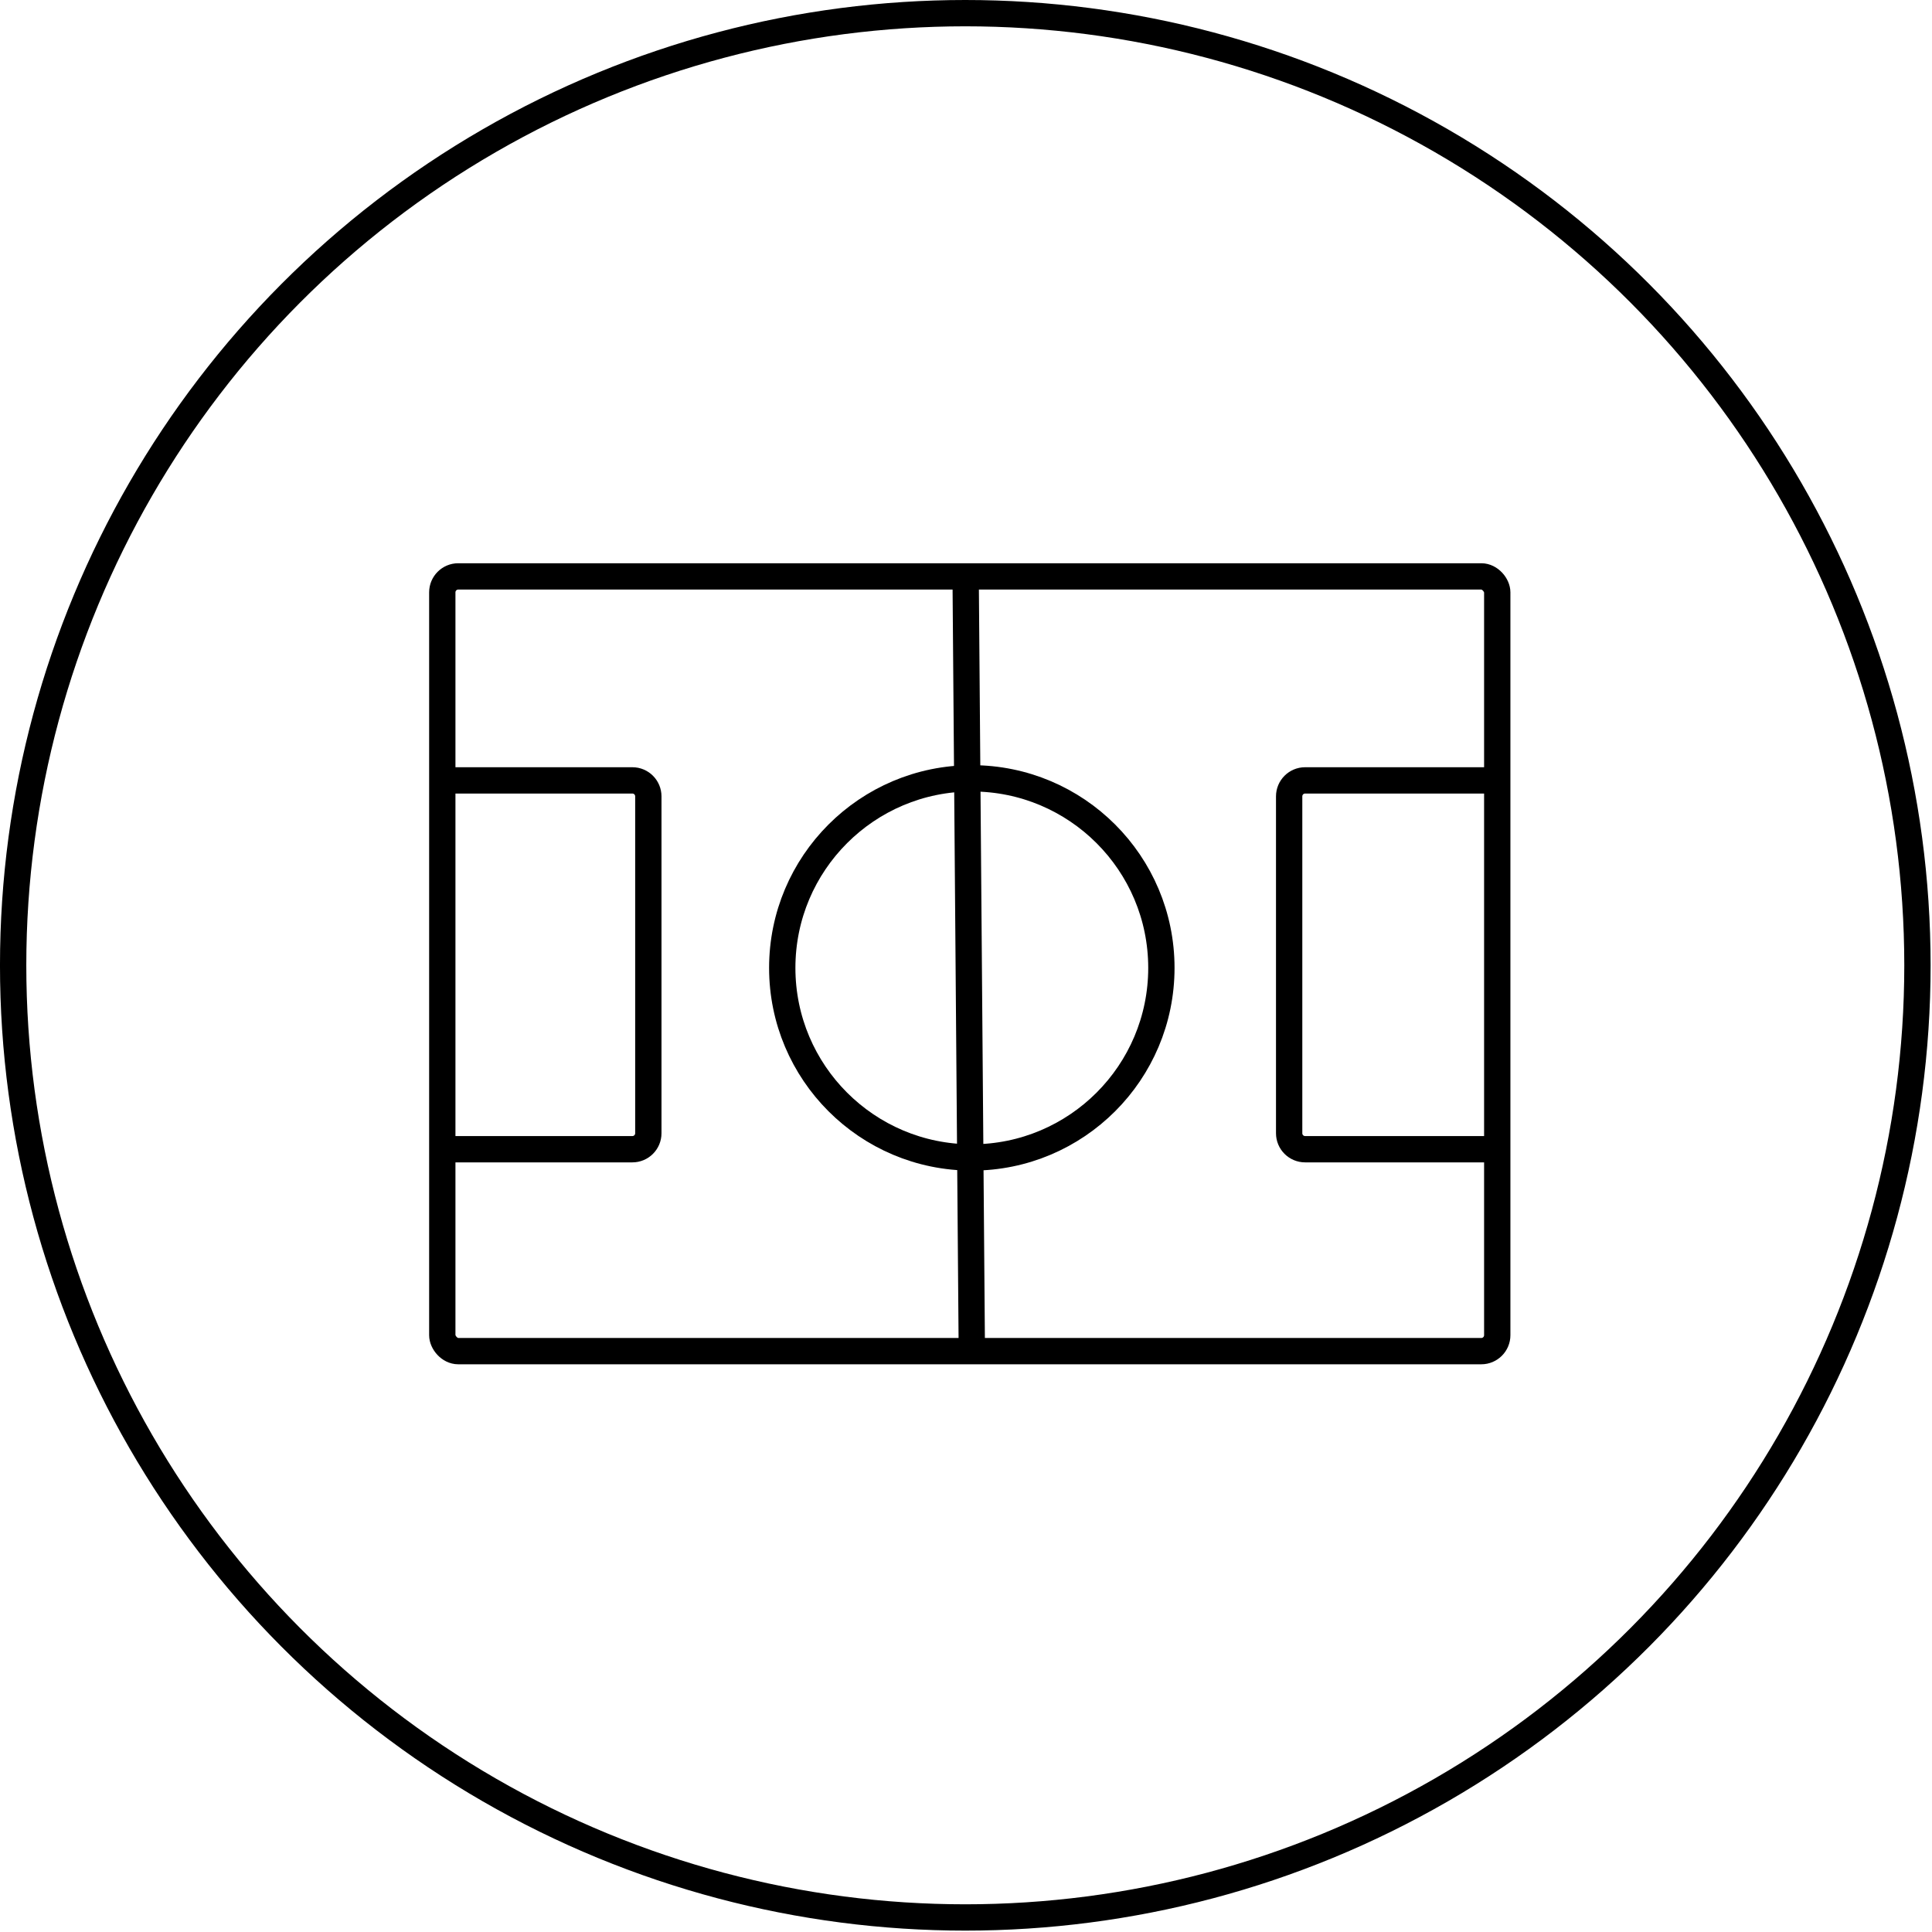
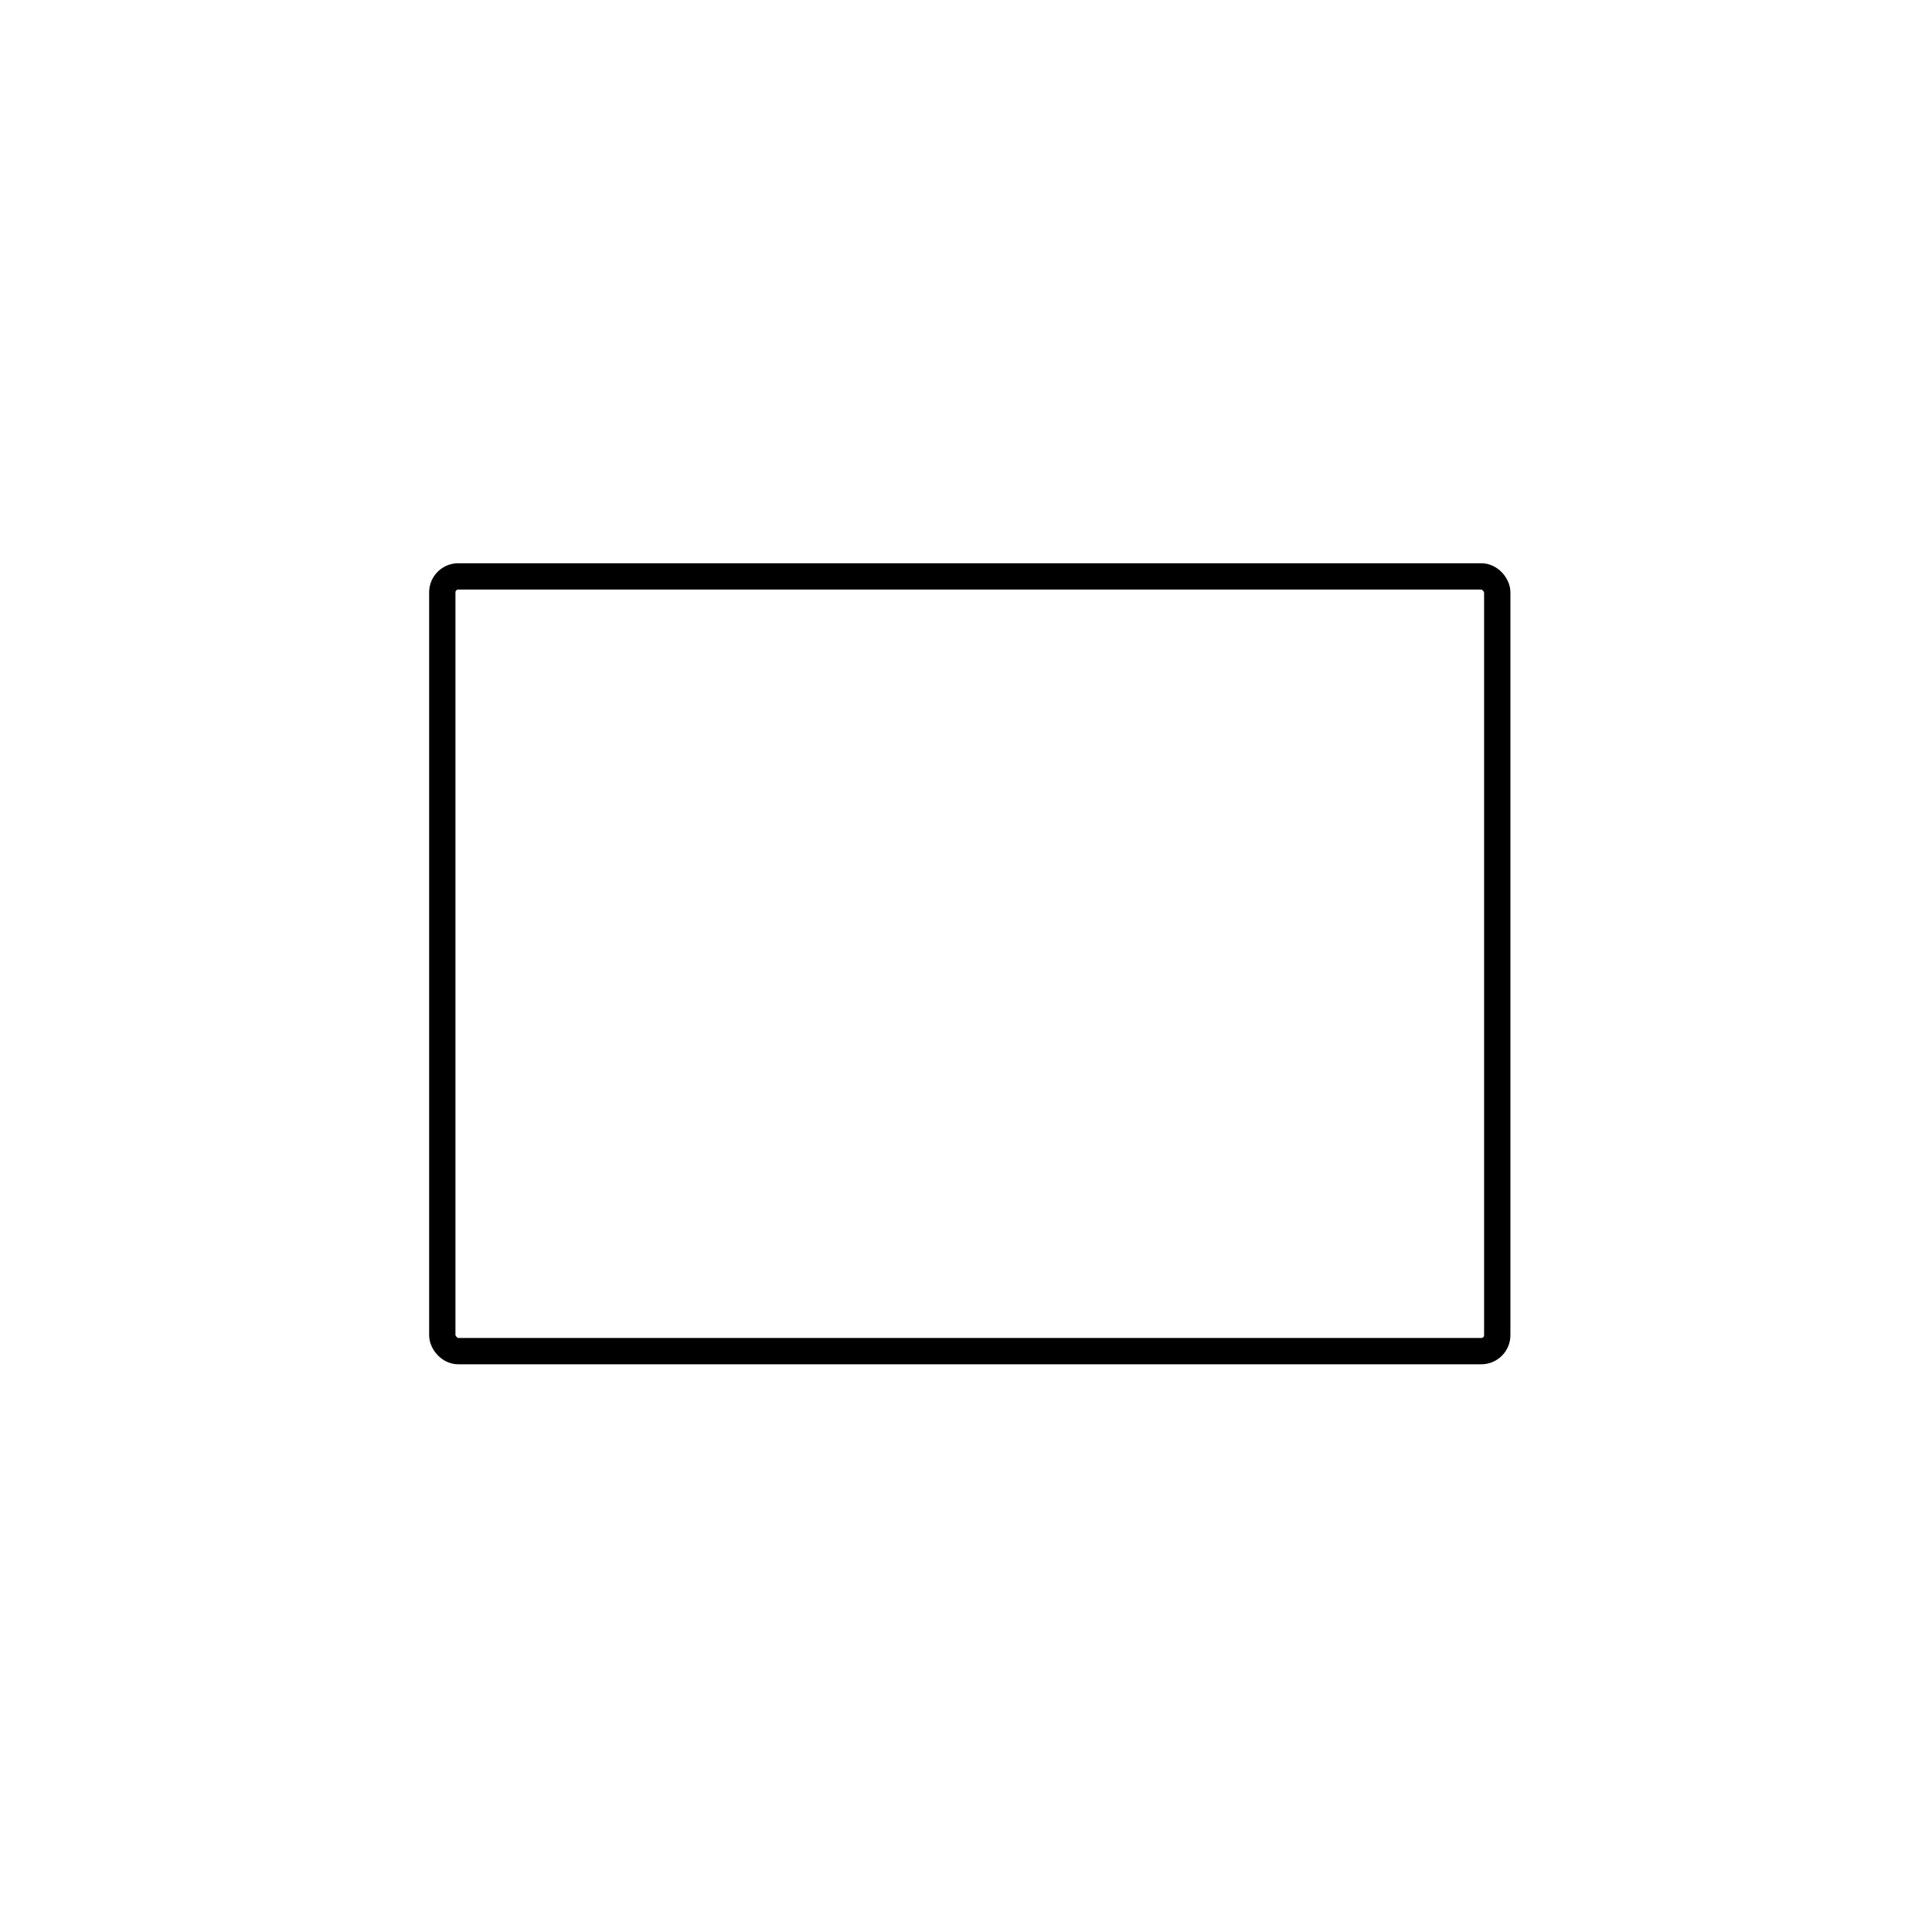
<svg xmlns="http://www.w3.org/2000/svg" width="279" height="279" viewBox="0 0 279 279" fill="none">
-   <circle cx="139.398" cy="139.4" r="137.5" stroke="black" style="stroke:black;stroke-opacity:1;" stroke-width="3.8" />
  <rect x="63.871" y="83.238" width="152.347" height="111.88" rx="2.305" stroke="black" style="stroke:black;stroke-opacity:1;" stroke-width="3.8" />
-   <path d="M63.871 112.696H91.322C92.595 112.696 93.626 113.728 93.626 115.001V163.654C93.626 164.927 92.595 165.958 91.322 165.958H63.871" stroke="black" style="stroke:black;stroke-opacity:1;" stroke-width="3.8" />
-   <path d="M215.922 112.696H188.471C187.198 112.696 186.167 113.728 186.167 115.001V163.654C186.167 164.927 187.198 165.958 188.471 165.958H215.922" stroke="black" style="stroke:black;stroke-opacity:1;" stroke-width="3.8" />
-   <path d="M139.449 83.387L140.342 195.118" stroke="black" style="stroke:black;stroke-opacity:1;" stroke-width="3.8" />
-   <circle cx="140.34" cy="139.773" r="27.375" stroke="black" style="stroke:black;stroke-opacity:1;" stroke-width="3.8" />
</svg>